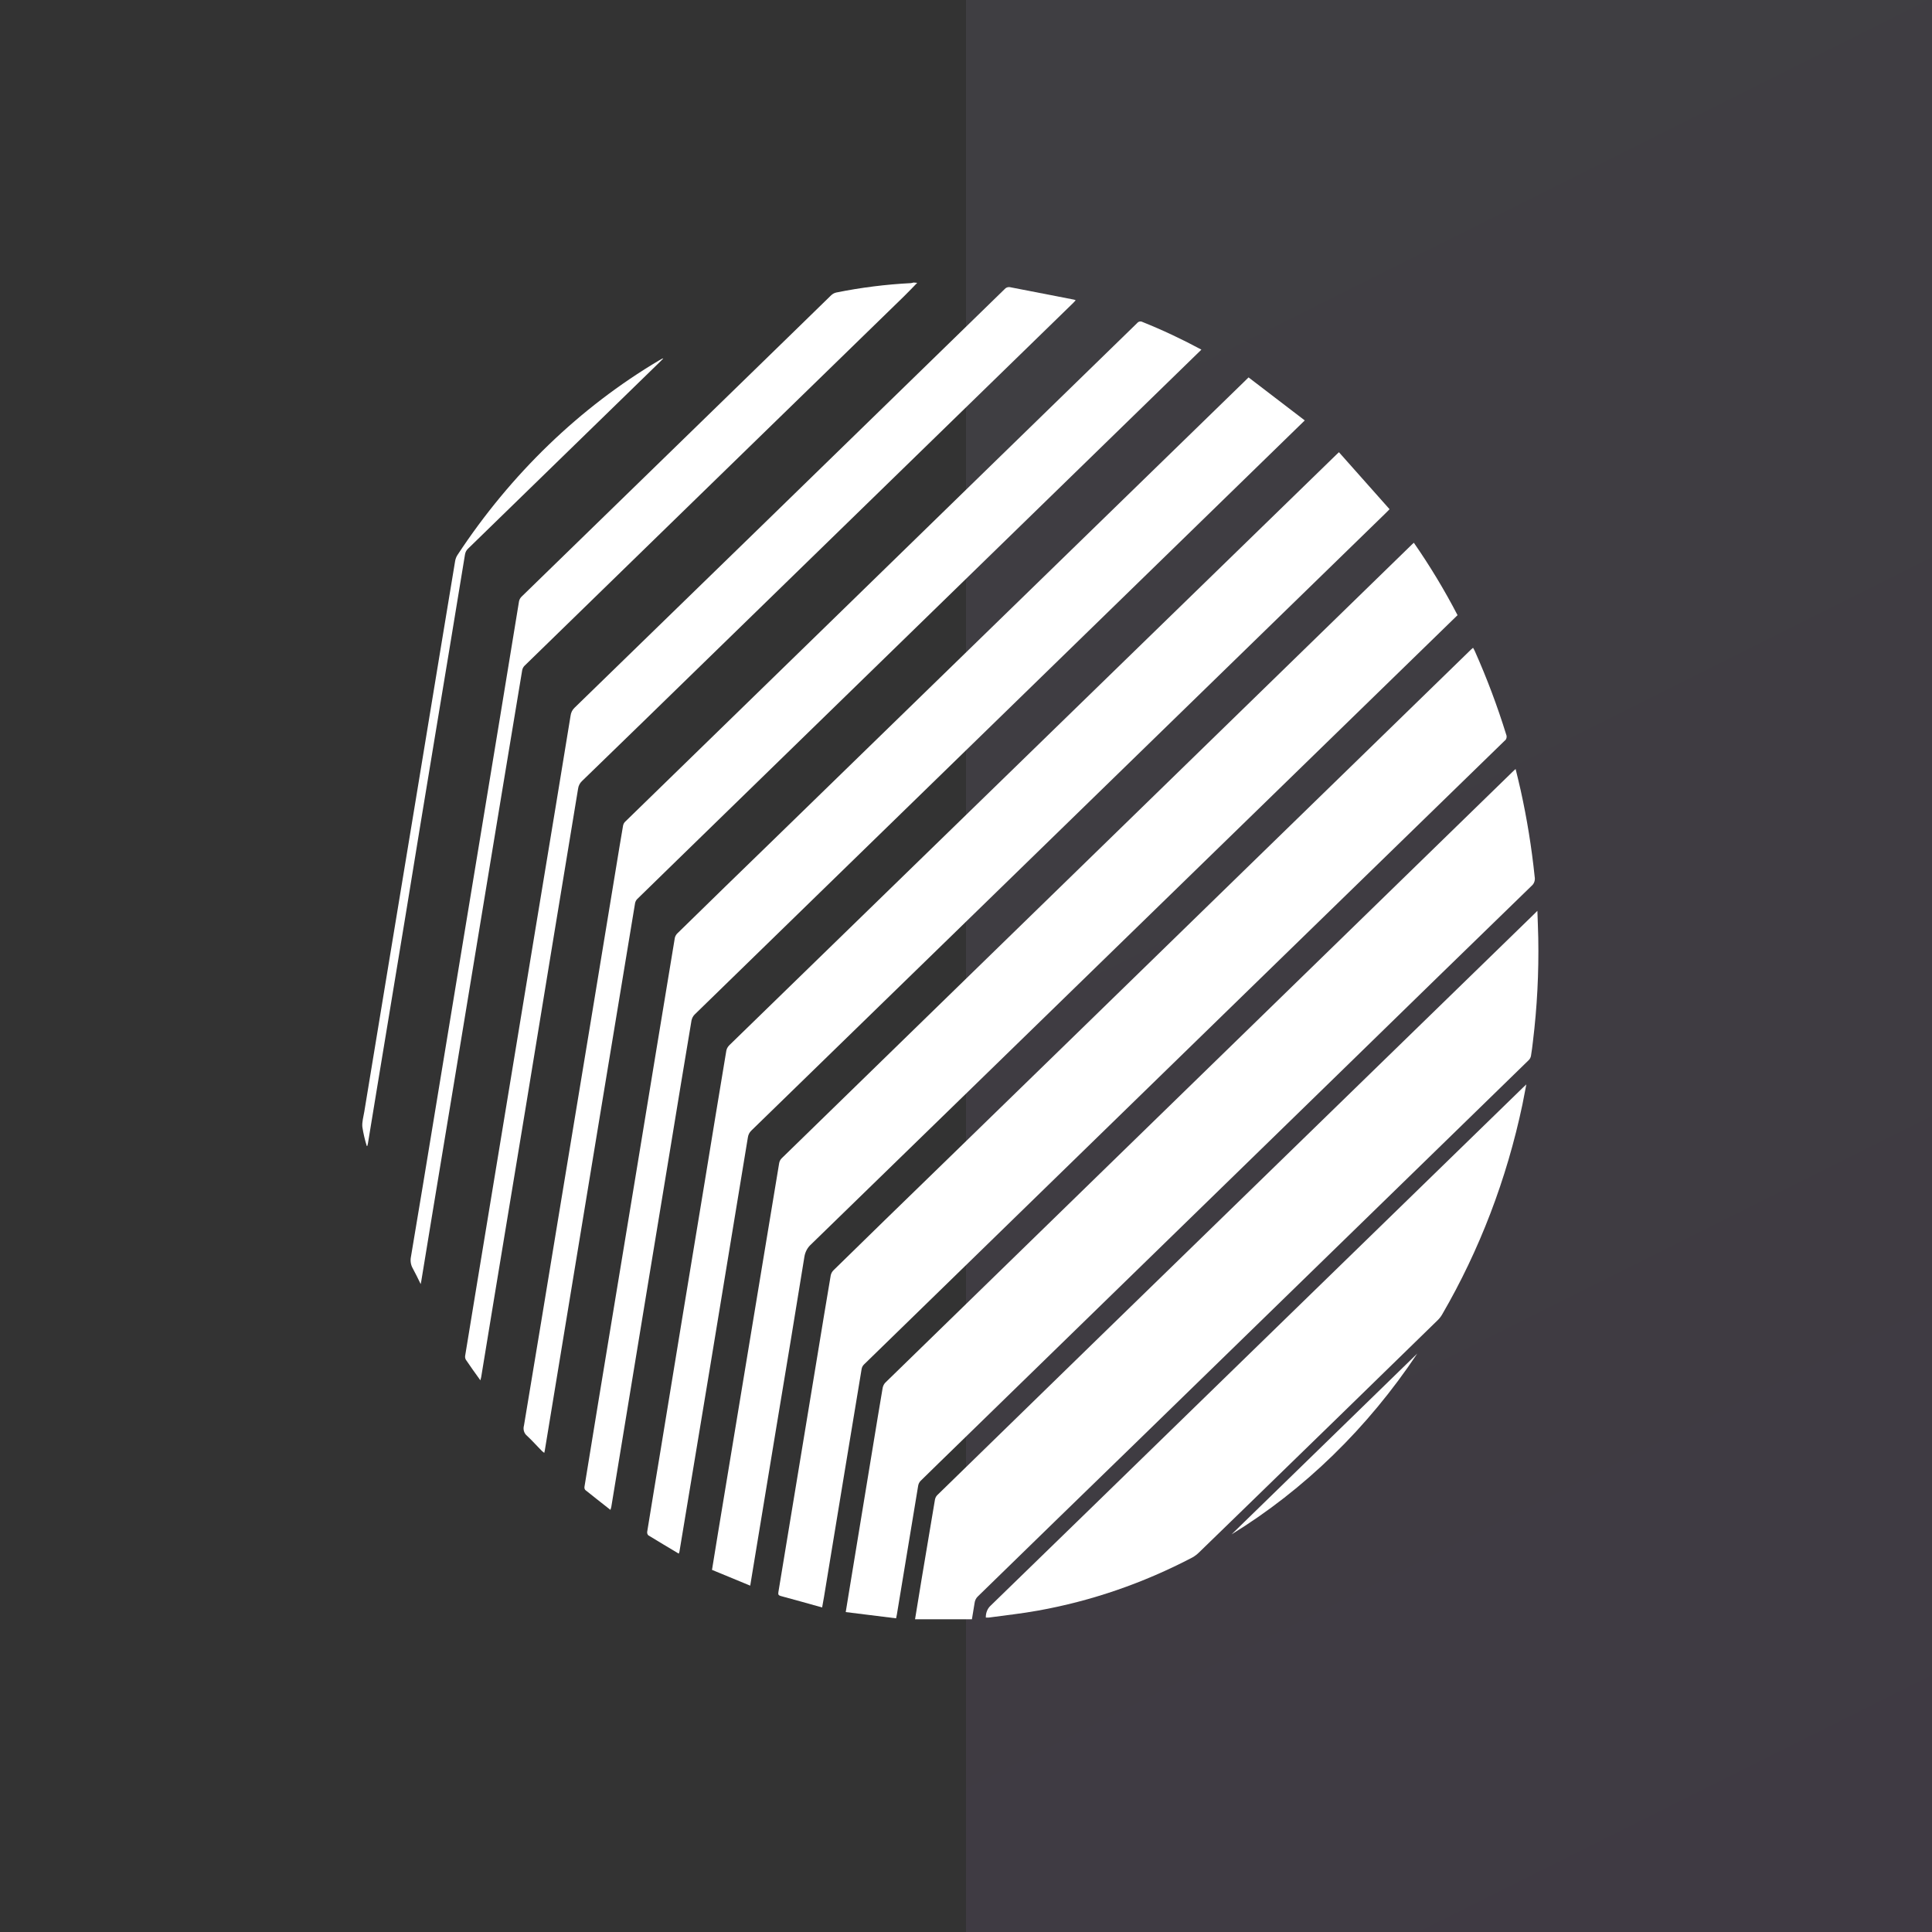
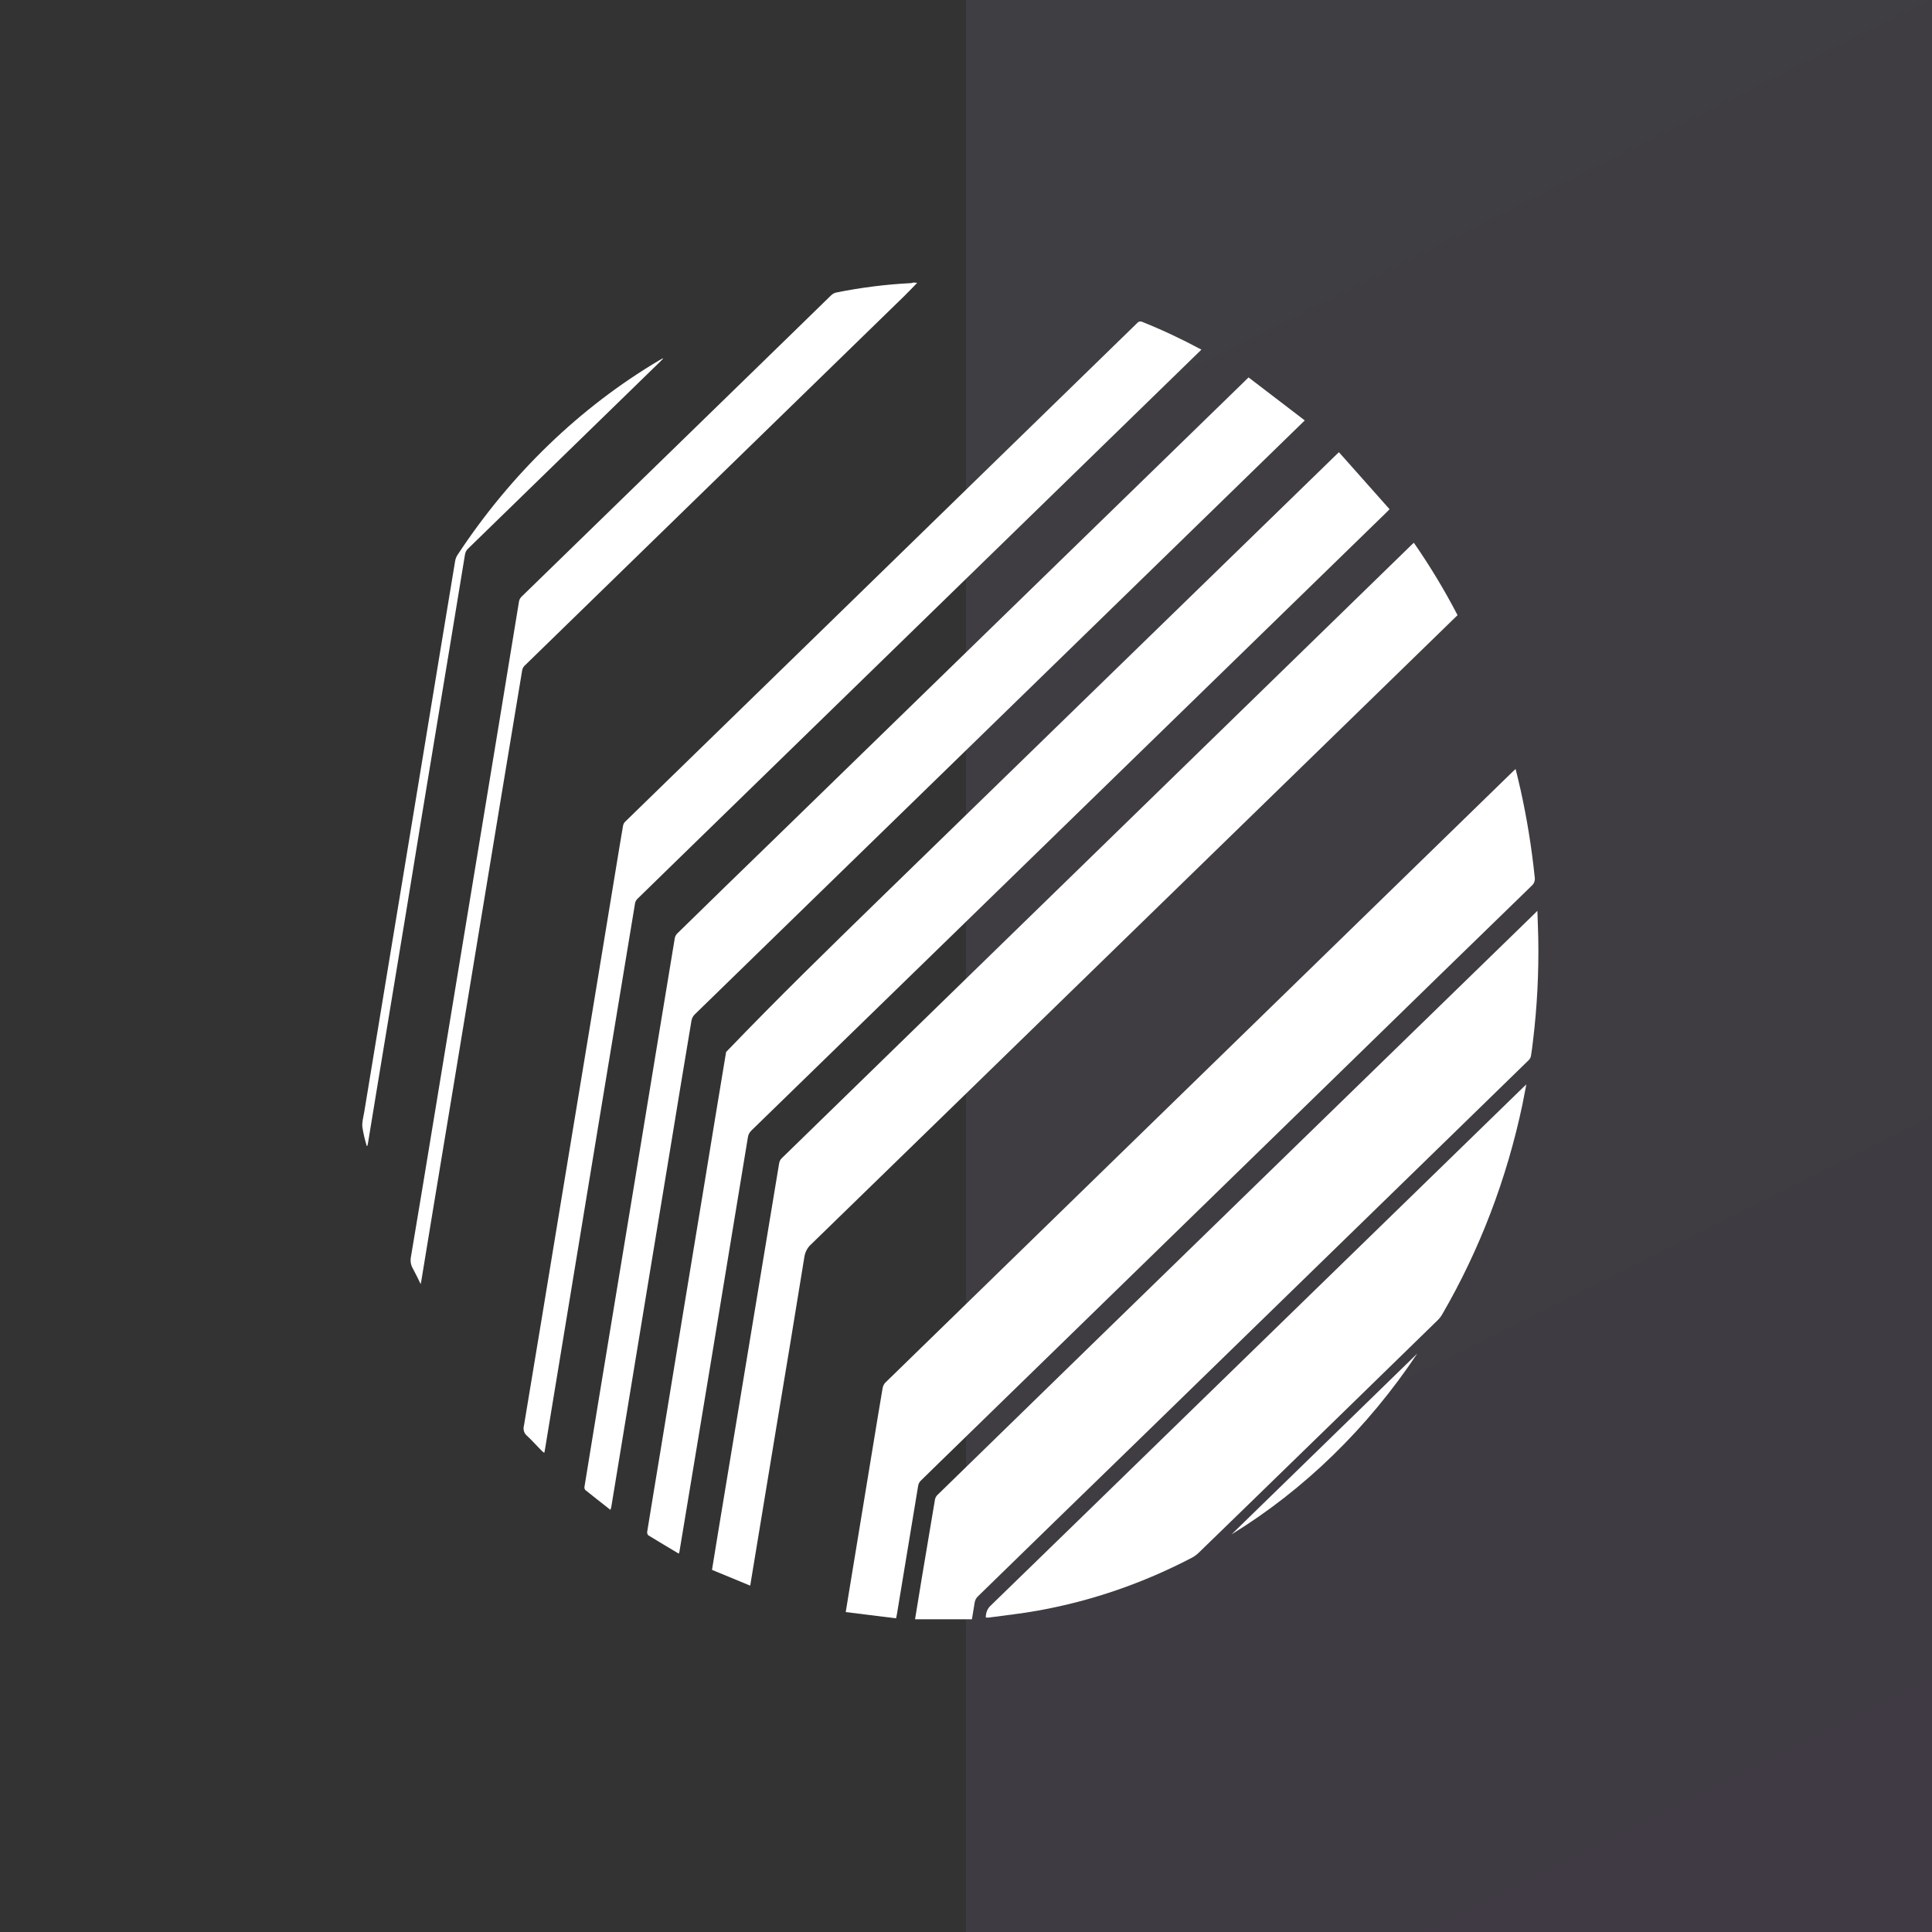
<svg xmlns="http://www.w3.org/2000/svg" width="64" height="64" viewBox="0 0 64 64" fill="none">
  <rect x="0" y="0" width="64" height="64" fill="#333333" stroke="none" />
  <rect x="32" width="32" height="64" fill="url(#paint0_linear_523_2081)" fill-opacity="0.08" />
  <g clip-path="url(#clip0_523_2081)">
    <g clip-path="url(#clip1_523_2081)">
      <path d="M30.384 9.369C30.238 9.518 30.096 9.67 29.948 9.814C27.703 12.001 25.456 14.188 23.209 16.374C21.263 18.269 19.317 20.163 17.372 22.058C17.335 22.097 17.309 22.147 17.298 22.203C17.071 23.557 16.847 24.911 16.624 26.265C16.364 27.835 16.105 29.407 15.846 30.979C15.582 32.585 15.317 34.191 15.052 35.796C14.816 37.227 14.58 38.659 14.341 40.091C14.212 40.88 14.083 41.665 13.954 42.447L13.936 42.537C13.839 42.34 13.76 42.174 13.671 42.012C13.639 41.957 13.618 41.895 13.608 41.83C13.598 41.765 13.6 41.698 13.613 41.634C13.882 40.037 14.146 38.439 14.408 36.841C14.658 35.32 14.909 33.799 15.159 32.279C15.417 30.715 15.675 29.152 15.933 27.588L16.576 23.688C16.782 22.431 16.988 21.174 17.194 19.915C17.208 19.855 17.239 19.801 17.282 19.761C18.721 18.36 20.16 16.959 21.6 15.559L26.313 10.971C26.717 10.577 27.119 10.182 27.526 9.788C27.576 9.738 27.637 9.704 27.703 9.69C28.519 9.525 29.345 9.421 30.174 9.379C30.204 9.375 30.233 9.368 30.262 9.359L30.384 9.369Z" fill="white" />
-       <path d="M27.234 53.249C26.766 53.119 26.313 52.99 25.857 52.868C25.783 52.847 25.773 52.812 25.786 52.736C26.216 50.135 26.646 47.535 27.073 44.934C27.221 44.036 27.367 43.138 27.52 42.242C27.536 42.175 27.57 42.116 27.618 42.072C28.736 40.977 29.857 39.885 30.982 38.794L35.483 34.415C37.44 32.509 39.396 30.604 41.353 28.698L48.738 21.509C48.754 21.494 48.771 21.481 48.797 21.459C48.818 21.498 48.839 21.532 48.855 21.568C49.255 22.465 49.602 23.389 49.895 24.334C49.911 24.37 49.913 24.412 49.903 24.45C49.893 24.488 49.871 24.521 49.84 24.541C47.149 27.158 44.458 29.777 41.768 32.397L34.927 39.059C32.824 41.105 30.722 43.153 28.62 45.201C28.581 45.239 28.554 45.289 28.543 45.345C28.348 46.513 28.154 47.682 27.963 48.851L27.296 52.902C27.275 53.008 27.257 53.119 27.234 53.249Z" fill="white" />
      <path d="M29.684 53.609L28.016 53.402C28.053 53.172 28.086 52.965 28.121 52.757C28.386 51.147 28.65 49.537 28.915 47.927C29.022 47.277 29.128 46.626 29.239 45.977C29.252 45.91 29.282 45.849 29.327 45.802C31.957 43.239 34.589 40.676 37.221 38.113L50.153 25.521C50.166 25.508 50.18 25.498 50.207 25.475C50.265 25.716 50.323 25.946 50.374 26.177C50.583 27.12 50.738 28.078 50.838 29.044C50.849 29.099 50.845 29.155 50.828 29.208C50.811 29.26 50.781 29.306 50.741 29.34C48.675 31.346 46.61 33.356 44.545 35.372L31.69 47.891C31.291 48.28 30.891 48.666 30.495 49.057C30.455 49.099 30.427 49.153 30.416 49.213C30.181 50.637 29.945 52.06 29.71 53.484C29.704 53.51 29.696 53.544 29.684 53.609Z" fill="white" />
      <path d="M24.852 52.527L23.586 52.004C23.654 51.586 23.719 51.184 23.785 50.781L24.437 46.838C24.71 45.186 24.983 43.534 25.256 41.882C25.44 40.764 25.625 39.647 25.811 38.53C25.822 38.47 25.849 38.416 25.89 38.374C27.744 36.566 29.599 34.758 31.455 32.953L46.775 18.034C46.791 18.018 46.807 18.003 46.835 17.979C47.365 18.742 47.849 19.543 48.283 20.378L32.24 35.995C30.449 37.739 28.657 39.483 26.864 41.225C26.747 41.33 26.669 41.478 26.645 41.643C26.343 43.51 26.036 45.376 25.724 47.239C25.459 48.845 25.194 50.451 24.929 52.058C24.906 52.208 24.881 52.359 24.852 52.527Z" fill="white" />
      <path d="M50.928 30.172C50.938 30.494 50.951 30.784 50.957 31.074C50.978 32.22 50.919 33.367 50.78 34.502C50.762 34.662 50.742 34.822 50.715 34.98C50.704 35.033 50.679 35.08 50.644 35.115C49.65 36.086 48.656 37.054 47.661 38.021L37.583 47.834C35.85 49.516 34.119 51.2 32.39 52.886C32.331 52.942 32.294 53.02 32.284 53.105C32.258 53.279 32.228 53.452 32.196 53.641H30.312C30.387 53.188 30.457 52.754 30.529 52.314C30.674 51.436 30.821 50.559 30.971 49.68C30.981 49.624 31.006 49.573 31.043 49.533C32.863 47.759 34.684 45.985 36.505 44.21L50.781 30.318L50.928 30.172Z" fill="white" />
-       <path d="M22.485 51.466C22.142 51.261 21.806 51.062 21.474 50.858C21.46 50.843 21.45 50.825 21.444 50.805C21.438 50.785 21.436 50.764 21.439 50.743C21.585 49.837 21.736 48.932 21.885 48.027L22.591 43.719C22.84 42.207 23.09 40.694 23.34 39.179C23.575 37.734 23.813 36.29 24.053 34.849C24.061 34.764 24.098 34.685 24.155 34.629C25.794 33.037 27.432 31.444 29.069 29.848L44.266 15.063L44.354 14.98L46.031 16.868L45.912 16.989L30.895 31.608C28.895 33.557 26.892 35.505 24.888 37.453C24.824 37.514 24.783 37.599 24.772 37.692C24.366 40.169 23.958 42.645 23.549 45.121L22.506 51.409C22.5 51.428 22.493 51.447 22.485 51.466Z" fill="white" />
+       <path d="M22.485 51.466C22.142 51.261 21.806 51.062 21.474 50.858C21.46 50.843 21.45 50.825 21.444 50.805C21.438 50.785 21.436 50.764 21.439 50.743C21.585 49.837 21.736 48.932 21.885 48.027L22.591 43.719C22.84 42.207 23.09 40.694 23.34 39.179C23.575 37.734 23.813 36.29 24.053 34.849C25.794 33.037 27.432 31.444 29.069 29.848L44.266 15.063L44.354 14.98L46.031 16.868L45.912 16.989L30.895 31.608C28.895 33.557 26.892 35.505 24.888 37.453C24.824 37.514 24.783 37.599 24.772 37.692C24.366 40.169 23.958 42.645 23.549 45.121L22.506 51.409C22.5 51.428 22.493 51.447 22.485 51.466Z" fill="white" />
      <path d="M41.36 12.502L43.222 13.927L37.722 19.283C35.893 21.063 34.064 22.844 32.234 24.627L27.171 29.556C25.783 30.907 24.395 32.259 23.008 33.61C22.958 33.661 22.923 33.729 22.907 33.803C22.676 35.183 22.447 36.563 22.222 37.943L21.446 42.645C21.197 44.166 20.947 45.687 20.696 47.207L20.249 49.924C20.241 49.955 20.232 49.986 20.222 50.017C19.938 49.793 19.661 49.577 19.386 49.356C19.375 49.341 19.367 49.324 19.363 49.305C19.359 49.286 19.358 49.266 19.362 49.247C19.512 48.318 19.663 47.389 19.817 46.46C20.005 45.322 20.192 44.184 20.38 43.046C20.603 41.696 20.826 40.346 21.049 38.996C21.284 37.564 21.52 36.132 21.755 34.7C21.955 33.488 22.155 32.277 22.355 31.066C22.37 31.006 22.401 30.953 22.444 30.914C23.503 29.877 24.566 28.842 25.633 27.808L41.201 12.658L41.36 12.502Z" fill="white" />
      <path d="M32.657 53.585C32.654 53.51 32.667 53.436 32.694 53.367C32.721 53.299 32.762 53.238 32.814 53.191C35.063 51.007 37.309 48.821 39.554 46.633L50.44 36.037L50.562 35.922C50.515 36.167 50.474 36.38 50.432 36.591C49.911 39.062 49.011 41.414 47.773 43.543C47.733 43.612 47.684 43.675 47.629 43.729C45.474 45.832 43.319 47.931 41.162 50.026C40.685 50.49 40.209 50.952 39.732 51.414C39.662 51.485 39.584 51.545 39.499 51.593C37.877 52.443 36.156 53.036 34.386 53.353C33.845 53.452 33.297 53.509 32.751 53.584C32.72 53.586 32.688 53.587 32.657 53.585Z" fill="white" />
      <path d="M39.798 11.582L22.449 28.475C22.002 28.91 21.556 29.345 21.11 29.781C21.074 29.817 21.049 29.864 21.038 29.916C20.657 32.216 20.277 34.514 19.898 36.811C19.475 39.382 19.051 41.951 18.628 44.52C18.434 45.697 18.24 46.874 18.047 48.05C18.043 48.077 18.036 48.104 18.029 48.13C18.002 48.108 17.98 48.093 17.962 48.075C17.785 47.9 17.625 47.715 17.445 47.55C17.402 47.513 17.371 47.461 17.355 47.403C17.339 47.344 17.34 47.282 17.357 47.224C17.749 44.871 18.138 42.518 18.524 40.165C18.873 38.049 19.223 35.932 19.573 33.816C19.851 32.128 20.129 30.44 20.406 28.753C20.483 28.284 20.559 27.816 20.64 27.349C20.65 27.3 20.673 27.256 20.706 27.223C22.909 25.076 25.113 22.93 27.317 20.786L33.186 15.068C34.68 13.614 36.174 12.16 37.668 10.704C37.69 10.677 37.719 10.659 37.75 10.652C37.782 10.645 37.815 10.649 37.844 10.665C38.51 10.932 39.161 11.239 39.798 11.582Z" fill="white" />
-       <path d="M15.913 45.725C15.736 45.481 15.58 45.261 15.428 45.036C15.406 44.992 15.401 44.941 15.412 44.893C15.525 44.192 15.641 43.491 15.757 42.791C15.98 41.44 16.203 40.09 16.425 38.739C16.653 37.35 16.882 35.961 17.112 34.572L17.739 30.764C17.962 29.418 18.184 28.071 18.407 26.723C18.572 25.722 18.736 24.719 18.9 23.714C18.912 23.61 18.959 23.515 19.031 23.447C21.042 21.493 23.052 19.538 25.062 17.581L29.583 13.178C30.814 11.981 32.044 10.782 33.274 9.583C33.296 9.556 33.324 9.535 33.355 9.523C33.385 9.511 33.418 9.507 33.451 9.512C34.162 9.652 34.873 9.79 35.585 9.927C35.602 9.932 35.618 9.938 35.634 9.947C35.605 9.977 35.581 10.005 35.557 10.03L23.323 21.942C21.976 23.256 20.628 24.567 19.278 25.875C19.208 25.94 19.162 26.031 19.149 26.131C18.859 27.906 18.567 29.678 18.273 31.448C17.987 33.184 17.702 34.92 17.419 36.656C17.07 38.773 16.721 40.89 16.369 43.006C16.225 43.877 16.082 44.747 15.94 45.618C15.933 45.646 15.925 45.67 15.913 45.725Z" fill="white" />
      <path d="M12.149 37.961C12.085 37.755 12.036 37.544 12.003 37.329C11.988 37.167 12.04 36.996 12.067 36.83C12.355 35.081 12.643 33.332 12.932 31.582C13.211 29.896 13.489 28.209 13.768 26.521C14.046 24.834 14.325 23.139 14.605 21.437C14.761 20.484 14.919 19.532 15.078 18.578C15.091 18.507 15.118 18.439 15.157 18.381C16.923 15.699 19.208 13.495 21.841 11.934C21.875 11.913 21.91 11.894 21.945 11.876C21.954 11.875 21.963 11.875 21.972 11.876C21.923 11.925 21.884 11.967 21.84 12.008C19.729 14.063 17.619 16.117 15.508 18.172C15.451 18.223 15.413 18.296 15.402 18.377C15.076 20.366 14.748 22.355 14.417 24.344C14.087 26.332 13.76 28.323 13.436 30.316C13.122 32.221 12.808 34.125 12.492 36.027C12.391 36.642 12.29 37.258 12.189 37.873C12.184 37.902 12.176 37.932 12.169 37.96L12.149 37.961Z" fill="white" />
      <path d="M40.797 50.828C42.848 48.832 44.899 46.835 46.949 44.838C45.306 47.304 43.208 49.346 40.797 50.828Z" fill="white" />
    </g>
  </g>
  <defs>
    <linearGradient id="paint0_linear_523_2081" x1="32" y1="0" x2="64" y2="64" gradientUnits="userSpaceOnUse">
      <stop stop-color="#CEC0F3" />
      <stop offset="1" stop-color="#C38AF4" />
    </linearGradient>
    <clipPath id="clip0_523_2081">
      <rect width="40.5" height="45" fill="white" transform="translate(12 9)" />
    </clipPath>
    <clipPath id="clip1_523_2081">
      <rect width="150.75" height="45" fill="white" transform="translate(12 9)" />
    </clipPath>
  </defs>
</svg>